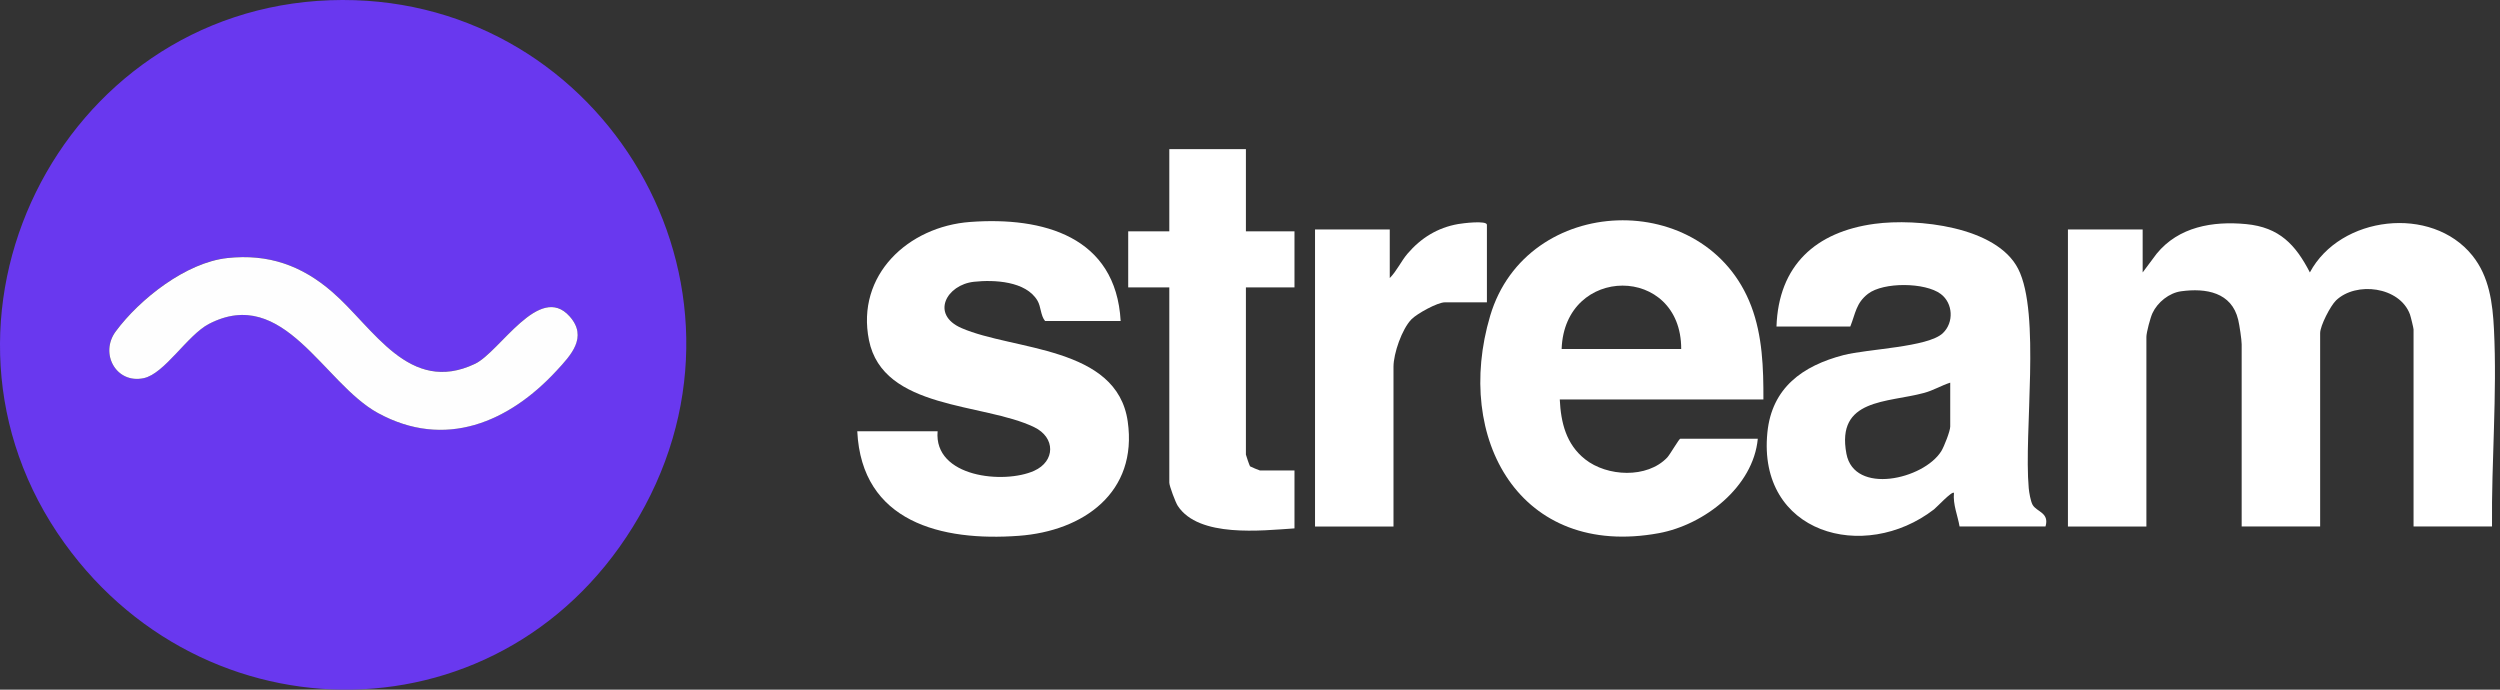
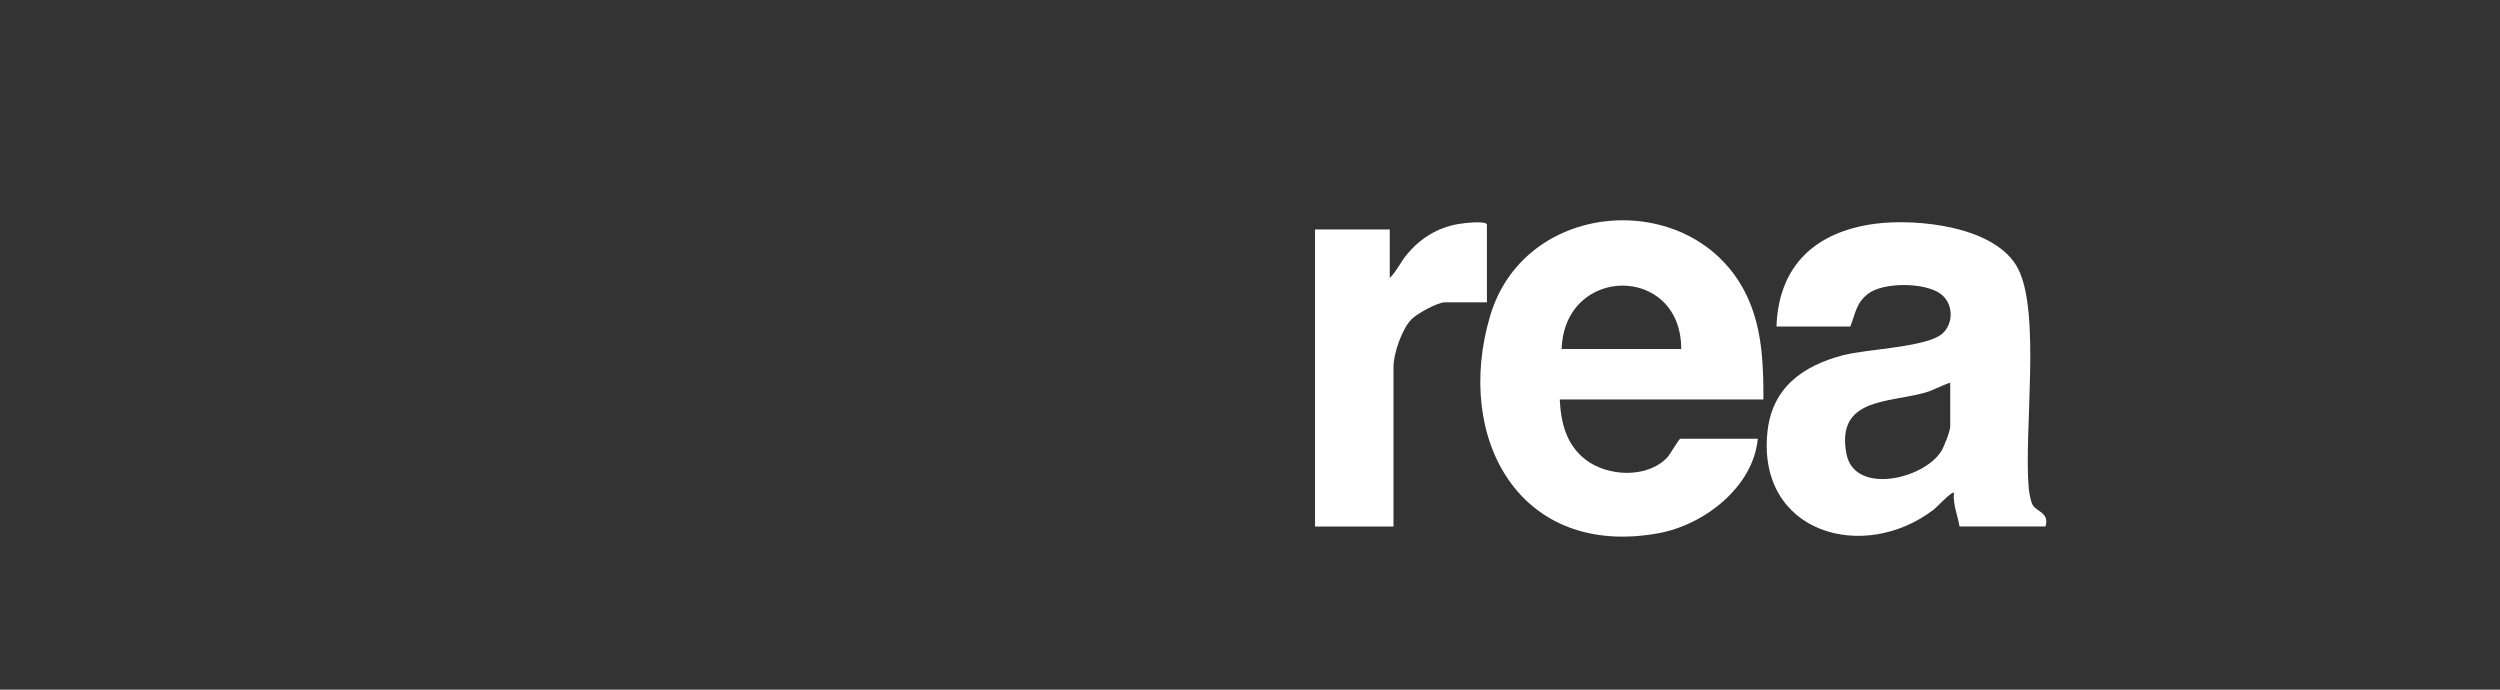
<svg xmlns="http://www.w3.org/2000/svg" width="174" height="48" viewBox="0 0 174 48" fill="none">
  <rect x="0" y="0" width="174" height="48" fill="#333333" stroke="none" />
-   <path d="M22.975 0.016C41.371 -0.639 53.617 18.883 44.895 35.199C36.173 51.515 14.749 52.069 4.487 37.803C-6.602 22.389 4.108 0.69 22.975 0.016ZM15.821 17.957C12.957 18.262 9.725 20.802 8.053 23.062C6.919 24.594 8.076 26.729 10.006 26.316C11.457 26.004 13.046 23.312 14.546 22.537C19.75 19.848 22.496 26.656 26.293 28.737C30.961 31.296 35.411 29.395 38.737 25.793C39.72 24.727 40.934 23.465 39.645 22.017C37.535 19.65 34.792 24.493 33.06 25.317C28.478 27.502 26.007 22.82 23.131 20.324C20.993 18.47 18.684 17.651 15.818 17.955L15.821 17.957Z" fill="#6938EF" />
-   <path d="M149.129 18.962L150.102 17.659C151.633 15.782 154.005 15.376 156.327 15.597C158.65 15.818 159.773 17.035 160.767 18.96C162.873 15.015 169.242 14.255 172.079 17.789C173.255 19.253 173.489 21.092 173.58 22.92C173.806 27.474 173.398 32.1 173.444 36.644H167.983V22.926C167.983 22.84 167.783 22.015 167.731 21.878C167.016 19.948 163.981 19.571 162.587 20.91C162.199 21.285 161.482 22.671 161.482 23.186V36.644H156.02V23.966C156.02 23.636 155.864 22.616 155.779 22.257C155.324 20.341 153.534 20.036 151.805 20.273C150.975 20.385 150.164 21.038 149.813 21.792C149.665 22.106 149.389 23.144 149.389 23.448V36.646H143.928V15.972H149.129V18.962Z" fill="white" />
  <path d="M142.367 36.644H136.386C136.253 35.864 135.915 35.115 135.996 34.304C135.866 34.15 134.797 35.305 134.61 35.45C129.736 39.211 122.299 37.125 123.011 30.093C123.326 26.98 125.466 25.459 128.298 24.718C129.97 24.281 134.186 24.174 135.221 23.189C136.004 22.445 135.936 21.106 135.078 20.461C133.999 19.649 131.089 19.618 130.012 20.45C129.177 21.095 129.143 21.823 128.779 22.729H123.643C123.786 18.466 126.376 16.131 130.472 15.579C133.414 15.182 138.958 15.749 140.466 18.716C142.045 21.818 140.851 30.093 141.2 33.976C141.226 34.273 141.332 34.891 141.47 35.136C141.754 35.633 142.653 35.677 142.367 36.644ZM135.736 26.632C135.109 26.835 134.563 27.173 133.915 27.347C131.351 28.044 127.783 27.722 128.511 31.581C129.055 34.465 133.876 33.373 135.112 31.404C135.304 31.095 135.736 30.002 135.736 29.688V26.632Z" fill="white" />
  <path d="M122.733 27.803H108.56C108.638 29.418 109.002 30.916 110.318 31.961C111.85 33.178 114.64 33.319 116.042 31.839C116.226 31.644 116.866 30.534 116.947 30.534H122.343C122.031 33.883 118.627 36.523 115.459 37.108C105.785 38.889 101.182 30.523 103.715 21.983C106.248 13.443 118.744 13.032 121.885 21.304C122.668 23.366 122.741 25.621 122.733 27.803ZM117.012 24.292C117.025 18.404 108.888 18.412 108.69 24.292H117.012Z" fill="white" />
-   <path d="M78.003 22.342H72.737C72.415 21.949 72.464 21.356 72.206 20.922C71.405 19.564 69.19 19.46 67.793 19.611C65.869 19.817 64.756 21.889 66.914 22.831C70.524 24.407 77.735 24.071 78.489 29.329C79.199 34.273 75.41 36.962 70.911 37.292C65.536 37.69 59.971 36.346 59.666 30.014H65.258C64.979 33.225 69.882 33.712 71.978 32.767C73.45 32.104 73.478 30.453 71.978 29.73C68.441 28.021 61.458 28.541 60.48 23.673C59.57 19.143 63.211 15.765 67.525 15.448C72.594 15.073 77.668 16.451 77.998 22.344L78.003 22.342Z" fill="white" />
-   <path d="M86.715 10.38V16.101H90.096V20.002H86.715V31.64C86.715 31.684 86.972 32.425 87.004 32.456C87.03 32.482 87.654 32.745 87.69 32.745H90.096V36.776C87.802 36.927 83.438 37.436 81.974 35.21C81.818 34.974 81.384 33.824 81.384 33.59V20.002H78.523V16.101H81.384V10.38H86.715Z" fill="white" />
  <path d="M103.489 21.042H100.563C100.051 21.042 98.621 21.83 98.236 22.225C97.573 22.907 96.987 24.605 96.987 25.528V36.645H91.526V15.971H96.727V19.352C97.216 18.86 97.513 18.184 97.96 17.659C98.894 16.566 100.051 15.846 101.486 15.594C101.762 15.544 103.489 15.321 103.489 15.646V21.042Z" fill="white" />
-   <path d="M15.821 17.959C18.686 17.654 20.996 18.473 23.134 20.328C26.01 22.822 28.48 27.503 33.062 25.321C34.792 24.496 37.538 19.651 39.647 22.021C40.937 23.469 39.723 24.73 38.74 25.797C35.416 29.398 30.966 31.299 26.296 28.741C22.499 26.66 19.753 19.852 14.549 22.541C13.048 23.316 11.46 26.01 10.008 26.319C8.079 26.733 6.921 24.598 8.055 23.066C9.727 20.806 12.96 18.265 15.823 17.961L15.821 17.959Z" fill="#FEFEFE" />
</svg>